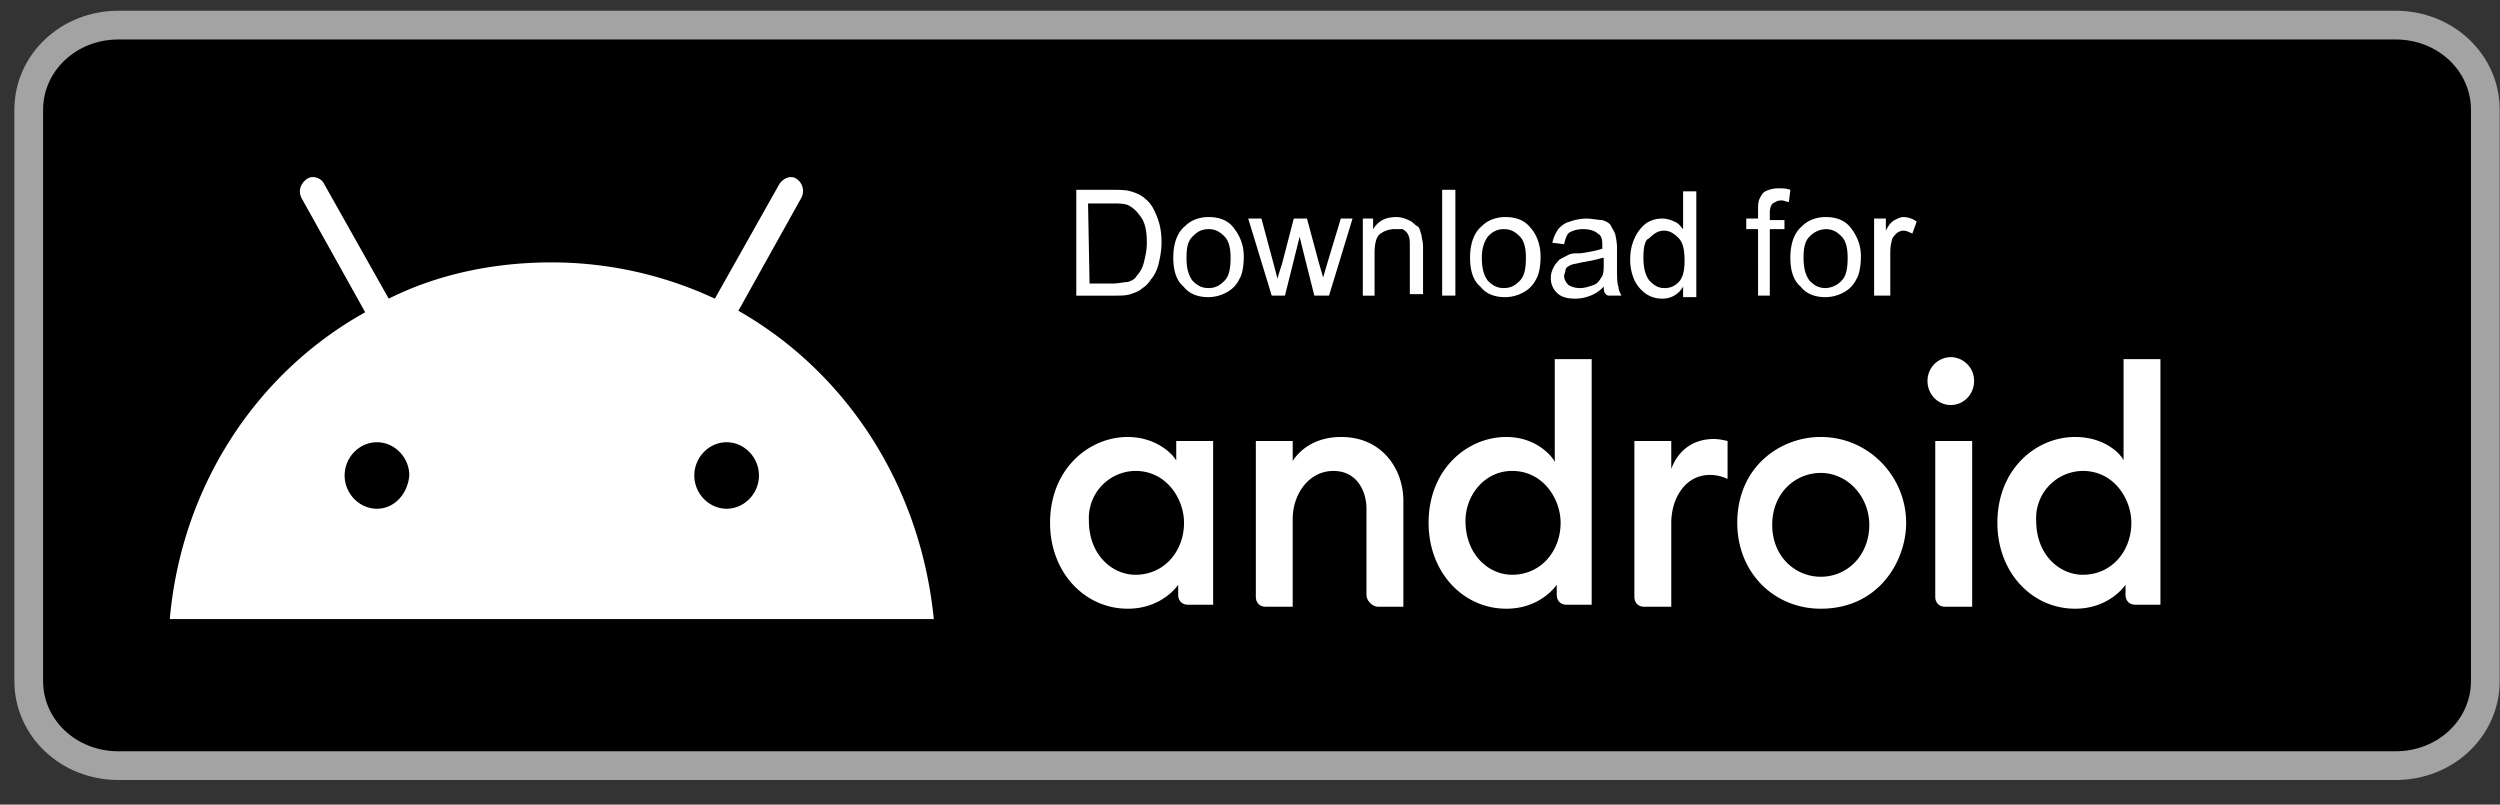
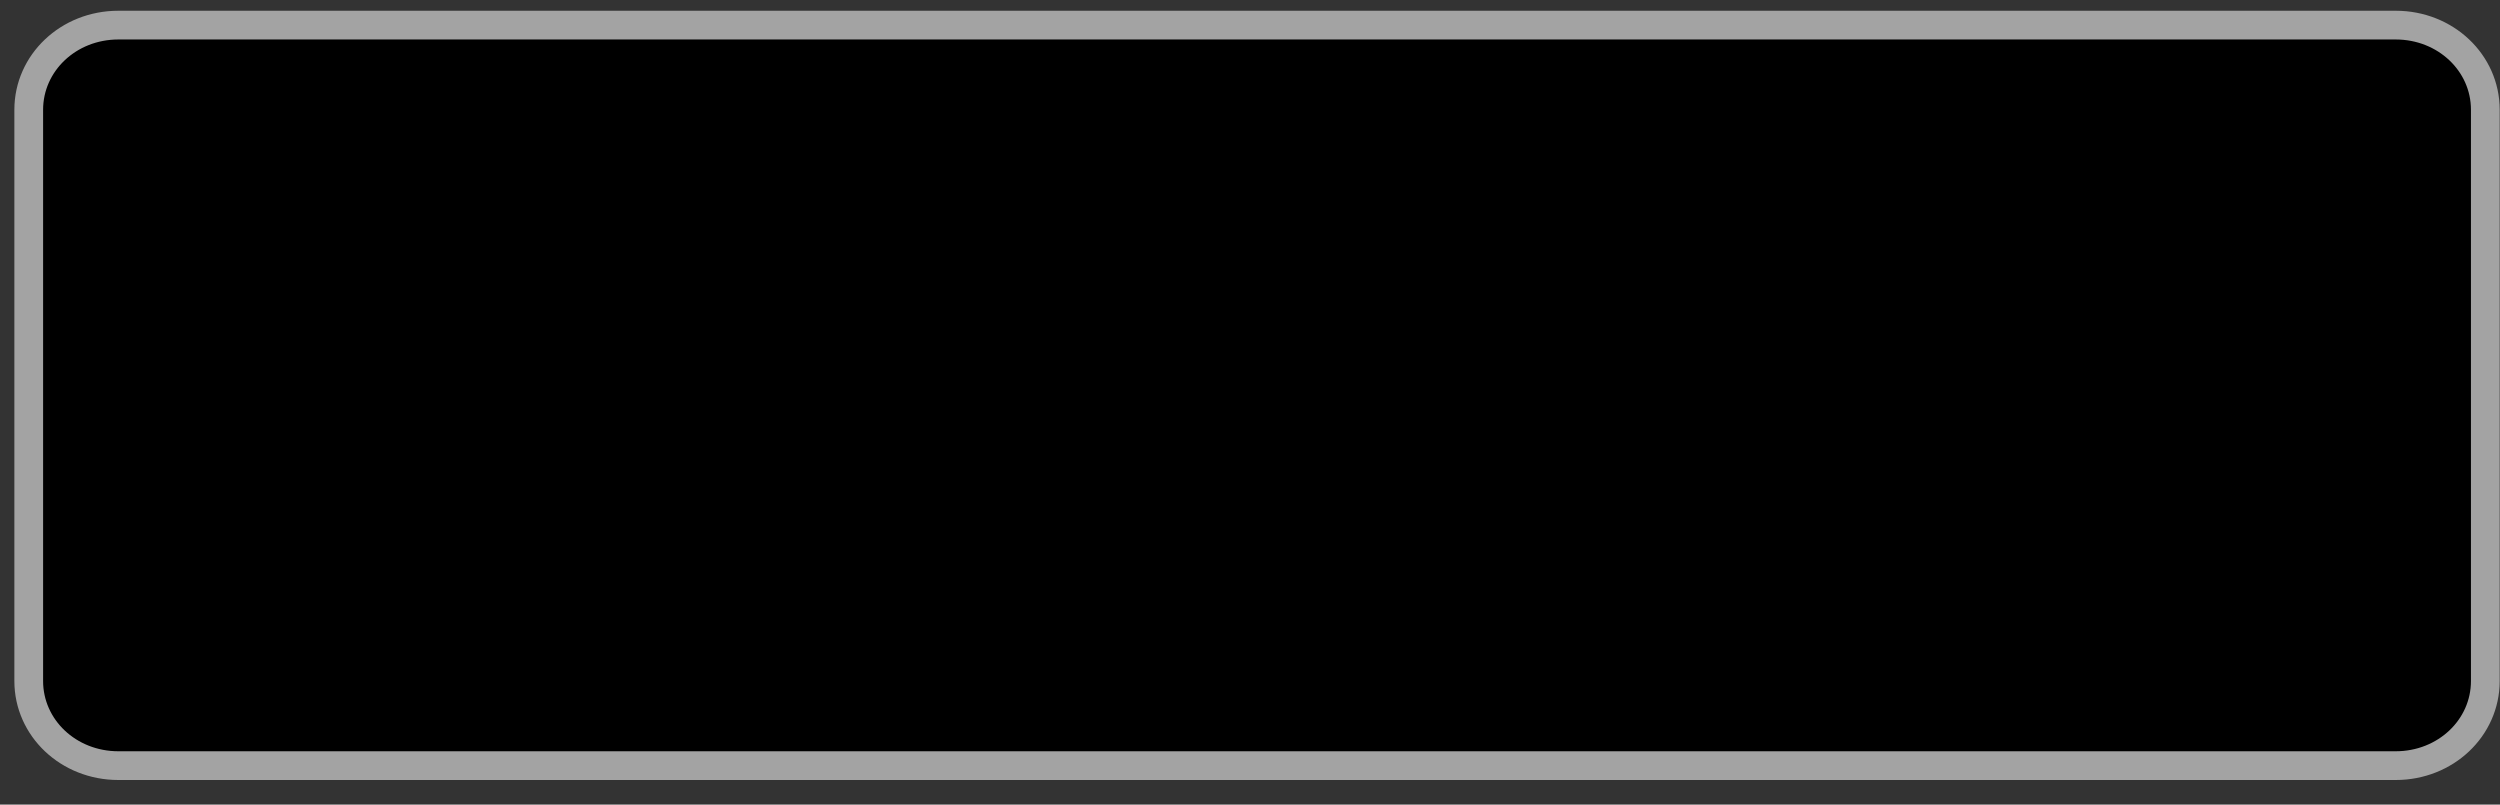
<svg xmlns="http://www.w3.org/2000/svg" width="87" height="28" viewBox="0 0 87 28" fill="none">
  <rect x="0" y="0" width="87" height="28" fill="#333333" stroke="none" />
  <path d="M86.489 23.7c0 1.63-1.38 2.944-3.12 2.944H4.12C2.38 26.644 1 25.33 1 23.7V3.82C1 2.19 2.38.874 4.119.874h79.25c1.74 0 3.12 1.315 3.12 2.945V23.7Z" fill="#000" stroke="#A3A3A3" stroke-miterlimit="8" stroke-linecap="round" />
-   <path d="M37.455 10.288V6.606h1.227c.256 0 .512 0 .665.053.205.053.41.158.511.263.205.158.307.368.41.631.102.263.153.526.153.894 0 .263-.051.526-.102.736-.052.21-.154.421-.256.526-.102.158-.205.263-.307.316-.102.105-.255.158-.409.21-.153.053-.358.053-.562.053h-1.33Zm.46-.42h.767c.256 0 .41-.053.563-.053.153-.053.256-.106.307-.21.102-.106.204-.264.255-.474.051-.21.103-.42.103-.684 0-.368-.051-.684-.205-.894-.153-.21-.256-.316-.46-.42-.153-.053-.307-.053-.614-.053h-.767l.052 2.787Zm2.915-.895c0-.526.153-.894.409-1.104.205-.21.511-.316.818-.316.358 0 .665.105.87.368.204.263.357.579.357 1 0 .315-.051.63-.153.789a1.02 1.02 0 0 1-.46.473 1.33 1.33 0 0 1-.614.158c-.358 0-.665-.105-.87-.368-.255-.21-.357-.579-.357-1Zm.46 0c0 .316.051.579.205.79.153.157.306.262.562.262.256 0 .41-.105.563-.263.153-.158.204-.42.204-.789 0-.315-.051-.578-.204-.736-.154-.158-.307-.263-.563-.263-.256 0-.409.105-.562.263-.154.158-.205.368-.205.736Zm2.966 1.315-.818-2.682h.46l.409 1.525.153.579c0-.053.051-.21.154-.526l.409-1.578h.46l.409 1.525.153.526.154-.526.46-1.525h.409l-.818 2.682h-.512l-.409-1.63-.102-.421-.511 2.051h-.46Zm3.17 0V7.606h.358v.368c.204-.316.46-.42.818-.42.153 0 .306.052.409.104.153.053.204.158.306.21.103.053.103.211.154.316 0 .106.051.21.051.421v1.63h-.46v-1.63c0-.21 0-.315-.051-.42a.405.405 0 0 0-.205-.211h-.255a.847.847 0 0 0-.512.158c-.153.105-.204.368-.204.684v1.472h-.41Zm2.761 0V6.606h.46v3.682h-.46Zm.971-1.315c0-.526.154-.894.41-1.104.204-.21.51-.316.817-.316.358 0 .665.105.87.368.204.21.357.579.357 1 0 .315-.05.63-.153.789a1.02 1.02 0 0 1-.46.473 1.33 1.33 0 0 1-.614.158c-.358 0-.664-.105-.869-.368-.256-.21-.358-.579-.358-1Zm.41 0c0 .316.05.579.204.79.153.157.306.262.562.262.256 0 .41-.105.563-.263.153-.158.204-.42.204-.789 0-.315-.051-.578-.204-.736-.154-.158-.307-.263-.563-.263-.256 0-.409.105-.562.263-.103.158-.205.368-.205.736Zm4.242 1a1.205 1.205 0 0 1-.46.315 1.46 1.46 0 0 1-.51.105c-.307 0-.512-.052-.665-.21a.686.686 0 0 1-.205-.526c0-.158.051-.263.102-.368.052-.105.154-.21.205-.263l.307-.158c.102-.053.204-.053.409-.053a4.82 4.82 0 0 0 .767-.157V8.5c0-.21-.051-.316-.154-.368-.102-.105-.306-.158-.51-.158a.998.998 0 0 0-.461.105c-.102.053-.154.21-.205.42l-.409-.052c.051-.21.103-.315.205-.473.102-.105.204-.21.409-.263a1.78 1.78 0 0 1 .562-.105c.205 0 .41.052.563.052.153.053.255.106.307.21.05.106.102.159.153.316 0 .053.051.21.051.421v.579c0 .42 0 .683.051.789 0 .105.051.21.102.315h-.46c-.153-.053-.153-.21-.153-.316Zm-.05-1c-.154.053-.41.105-.716.158-.205.053-.307.053-.41.105-.101.053-.153.105-.153.158 0 .053-.05.158-.05.21 0 .106.05.21.153.316a.77.77 0 0 0 .409.105c.153 0 .307-.053.46-.105.153-.053.204-.158.307-.316.05-.105.05-.263.05-.473v-.158h-.05Zm2.812 1.315v-.315a.812.812 0 0 1-.716.42 1.01 1.01 0 0 1-.562-.158 1.231 1.231 0 0 1-.41-.473 1.721 1.721 0 0 1-.153-.736c0-.263.051-.526.154-.736a1.33 1.33 0 0 1 .409-.526 1.01 1.01 0 0 1 .562-.158c.154 0 .307.052.41.105.153.053.204.158.306.263V6.659h.46v3.682h-.46v-.053Zm-1.38-1.315c0 .316.05.579.204.79.153.157.307.262.511.262a.647.647 0 0 0 .512-.21c.153-.158.204-.421.204-.737 0-.368-.051-.63-.204-.788-.154-.158-.307-.263-.512-.263-.204 0-.358.105-.511.263-.154.052-.205.315-.205.683Zm3.988 1.315V7.974h-.41v-.368h.41v-.263c0-.158 0-.316.05-.42.052-.106.103-.211.205-.264a.997.997 0 0 1 .46-.105c.154 0 .256 0 .41.053l-.052.42c-.102 0-.153-.052-.255-.052-.154 0-.205.052-.307.105-.051.053-.102.158-.102.316v.262h.51v.316h-.51v2.314h-.41Zm1.124-1.315c0-.526.154-.894.41-1.104.204-.21.51-.316.818-.316.357 0 .664.105.869.368.204.263.358.579.358 1 0 .315-.052.63-.154.789-.102.21-.255.368-.46.473a1.33 1.33 0 0 1-.613.158c-.358 0-.665-.105-.87-.368-.255-.21-.358-.579-.358-1Zm.46 0c0 .316.052.579.205.79.154.157.307.262.563.262a.811.811 0 0 0 .562-.263c.153-.158.204-.42.204-.789 0-.315-.05-.578-.204-.736-.153-.158-.307-.263-.562-.263a.811.811 0 0 0-.563.263c-.153.158-.205.368-.205.736Zm2.455 1.315V7.606h.409v.42c.102-.21.204-.315.307-.368.102-.052.204-.105.306-.105a.81.81 0 0 1 .46.158l-.153.42c-.102-.052-.204-.104-.307-.104a.385.385 0 0 0-.255.105c-.051.052-.154.158-.154.263-.05.158-.05.315-.05.526v1.367h-.563Zm-39.523.526 2.198-3.944a.51.51 0 0 0-.153-.632c-.205-.157-.46-.052-.614.158l-2.25 3.997a13.442 13.442 0 0 0-5.675-1.262c-2.045 0-3.988.42-5.675 1.262l-2.25-3.997c-.102-.21-.409-.315-.613-.158-.205.158-.307.421-.154.684l2.199 3.945c-3.784 2.103-6.392 6.048-6.8 10.676h26.587c-.46-4.628-3.017-8.573-6.8-10.729Zm-12.578 6.89c-.614 0-1.125-.526-1.125-1.157 0-.632.511-1.157 1.125-1.157.613 0 1.125.525 1.125 1.157-.052.63-.512 1.157-1.125 1.157Zm12.169 0c-.614 0-1.125-.526-1.125-1.157 0-.632.511-1.157 1.125-1.157.613 0 1.124.525 1.124 1.157 0 .63-.51 1.157-1.124 1.157Zm13.957-2.497c-1.35 0-2.702 1.112-2.702 2.988 0 1.737 1.216 2.988 2.702 2.988 1.216 0 1.757-.834 1.757-.834v.348c0 .208.135.347.337.347h.879v-5.698h-1.284v.765c.135 0-.473-.904-1.689-.904Zm.27 1.181c1.081 0 1.69.973 1.69 1.807 0 .973-.676 1.807-1.69 1.807-.81 0-1.62-.695-1.62-1.876a1.641 1.641 0 0 1 1.62-1.738Zm4.526 4.726c-.202 0-.337-.14-.337-.348v-5.42h1.283v.695c.27-.417.811-.834 1.69-.834 1.418 0 2.161 1.112 2.161 2.224v3.683h-.878c-.203 0-.406-.209-.406-.417v-2.988c0-.626-.337-1.32-1.148-1.32-.878 0-1.419.833-1.419 1.667v3.058h-.945Zm8.377-5.907c-1.35 0-2.702 1.112-2.702 2.988 0 1.737 1.216 2.988 2.702 2.988 1.216 0 1.757-.834 1.757-.834v.348c0 .208.135.347.338.347h.878v-8.547h-1.284v3.613c.068 0-.473-.903-1.689-.903Zm.203 1.181c1.081 0 1.689.973 1.689 1.807 0 .973-.676 1.807-1.689 1.807-.81 0-1.621-.695-1.621-1.876 0-.904.675-1.738 1.621-1.738Zm4.594 4.726c-.203 0-.338-.14-.338-.348v-5.42h1.284v.973c.202-.556.675-1.042 1.486-1.042.203 0 .473.07.473.07v1.32s-.27-.14-.608-.14c-.879 0-1.351.834-1.351 1.668v2.919h-.946Zm10.471 0c-.203 0-.338-.14-.338-.348v-5.42h1.284v5.768h-.946Zm4.526-5.907c-1.351 0-2.702 1.112-2.702 2.988 0 1.737 1.216 2.988 2.702 2.988 1.216 0 1.757-.834 1.757-.834v.348c0 .208.135.347.337.347h.878v-8.547H73.9v3.613c.135 0-.405-.903-1.689-.903Zm.27 1.181c1.081 0 1.69.973 1.69 1.807 0 .973-.676 1.807-1.69 1.807-.81 0-1.621-.695-1.621-1.876a1.641 1.641 0 0 1 1.621-1.738Zm-4.593-2.293c.447 0 .81-.373.81-.834a.822.822 0 0 0-.81-.833.822.822 0 0 0-.811.833c0 .461.363.834.81.834Zm-4.527 1.112c-1.418 0-2.904 1.043-2.904 2.988 0 1.737 1.283 2.988 2.904 2.988 2.027 0 2.973-1.668 2.973-2.988 0-1.598-1.284-2.988-2.973-2.988Zm0 1.251c.946 0 1.69.834 1.69 1.807 0 1.042-.744 1.806-1.69 1.806-.878 0-1.688-.695-1.688-1.806 0-1.112.81-1.807 1.688-1.807Z" fill="#fff" />
</svg>